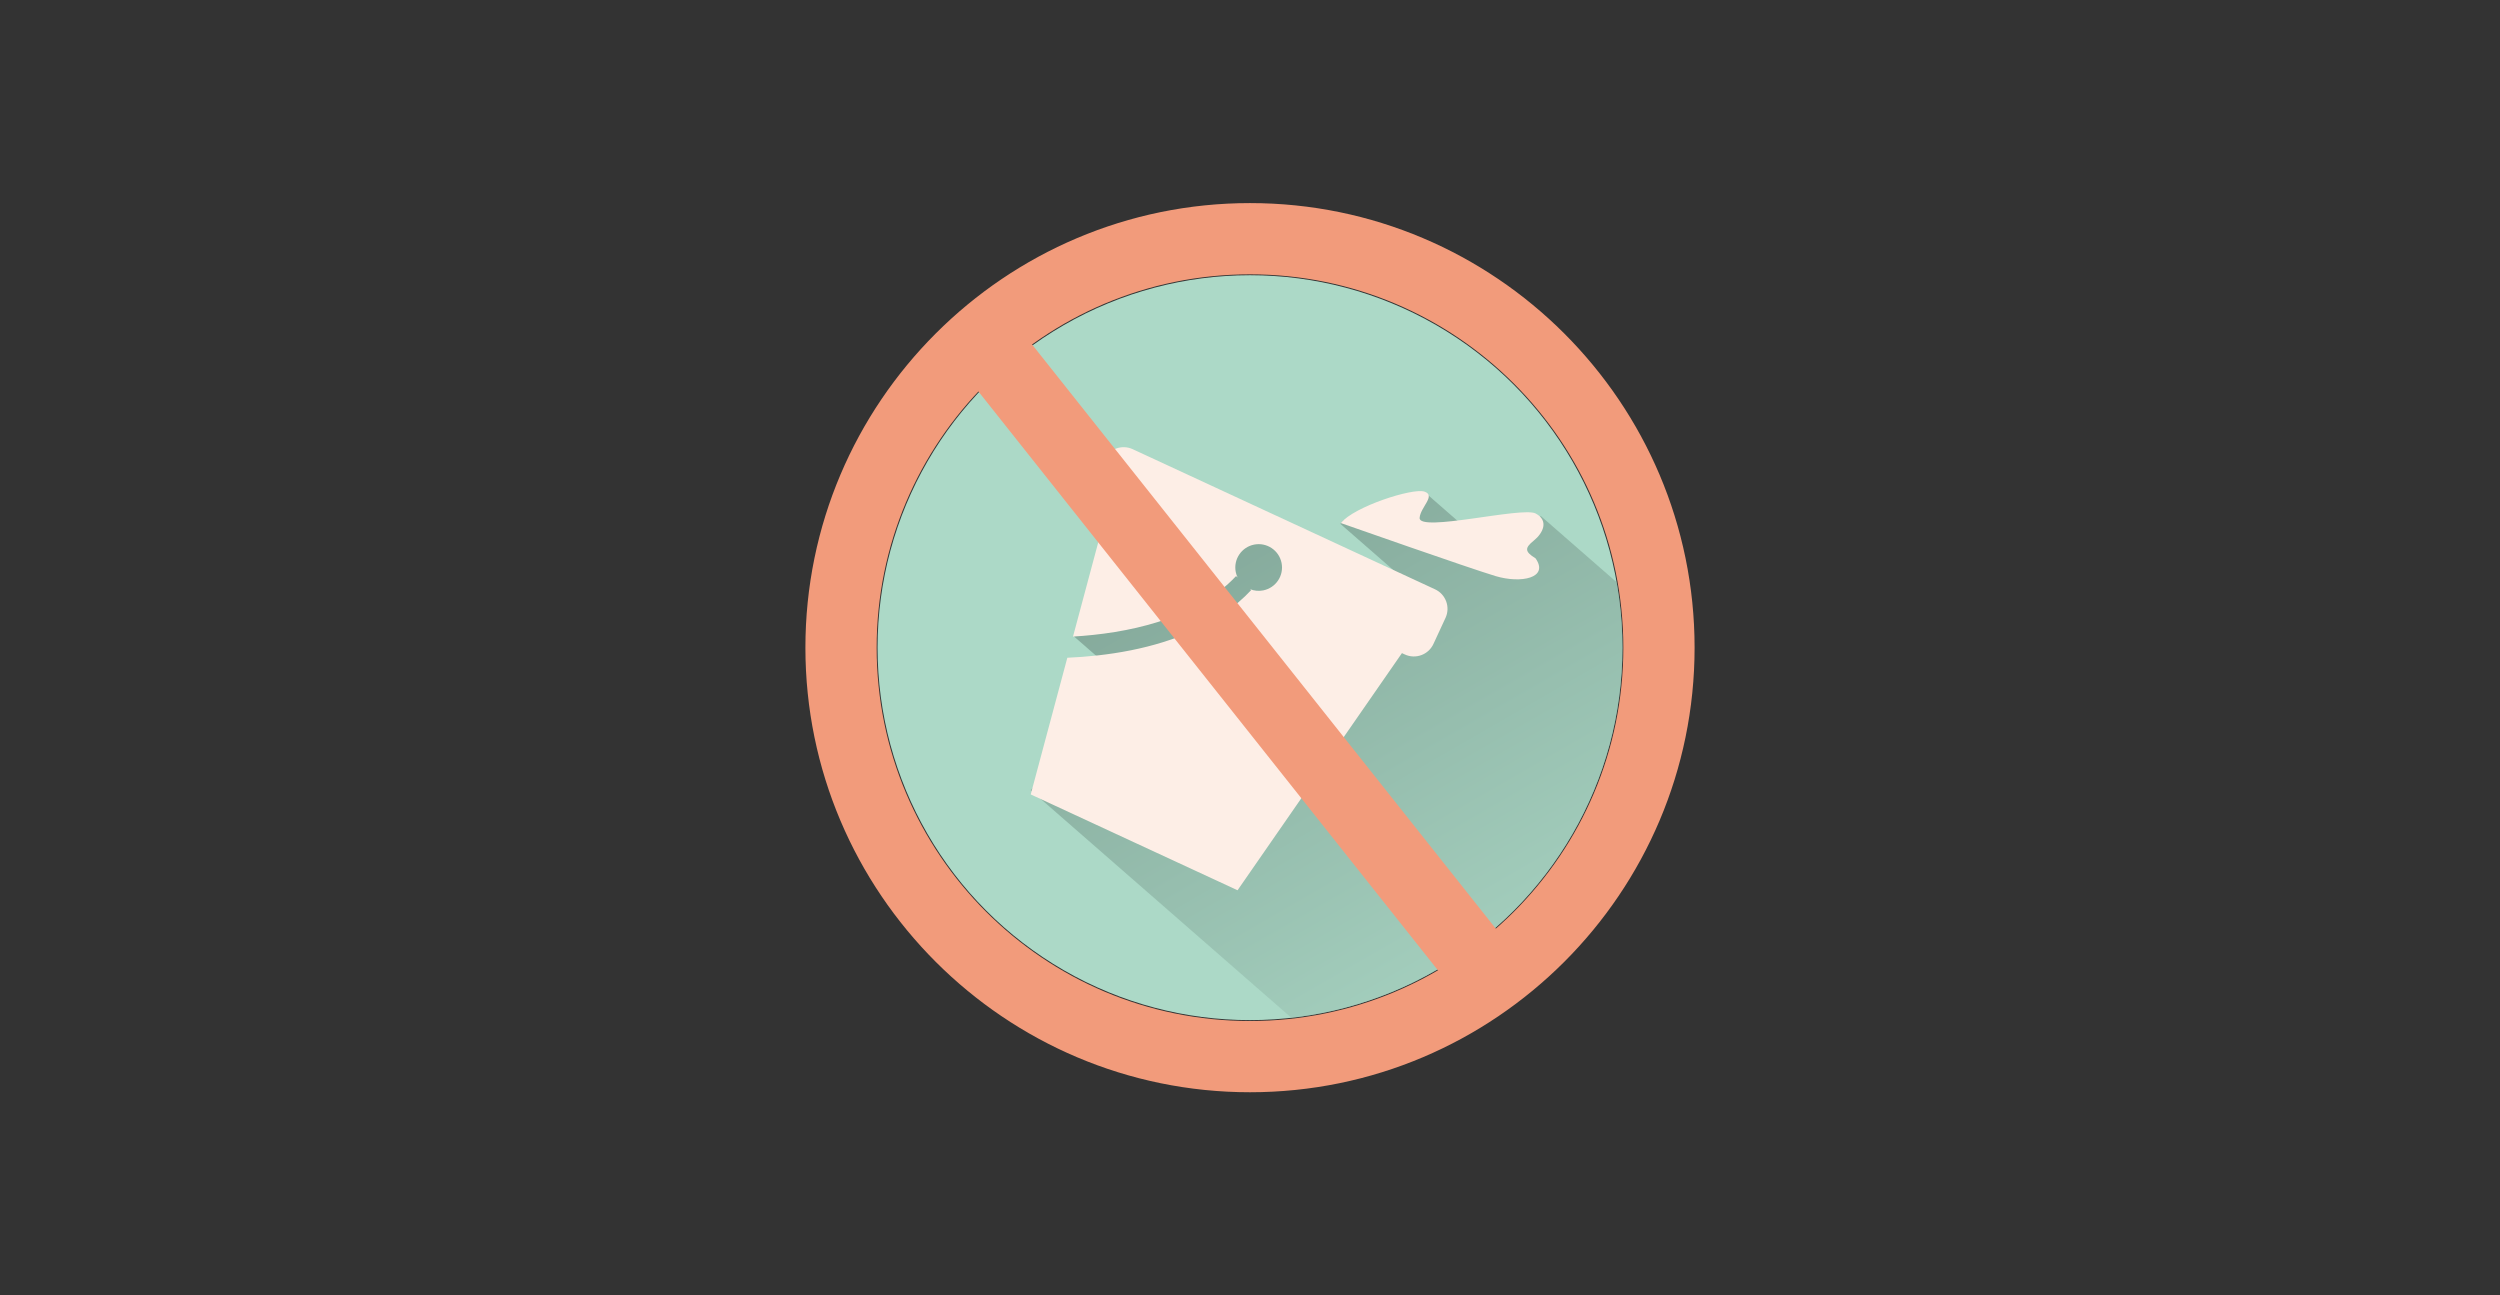
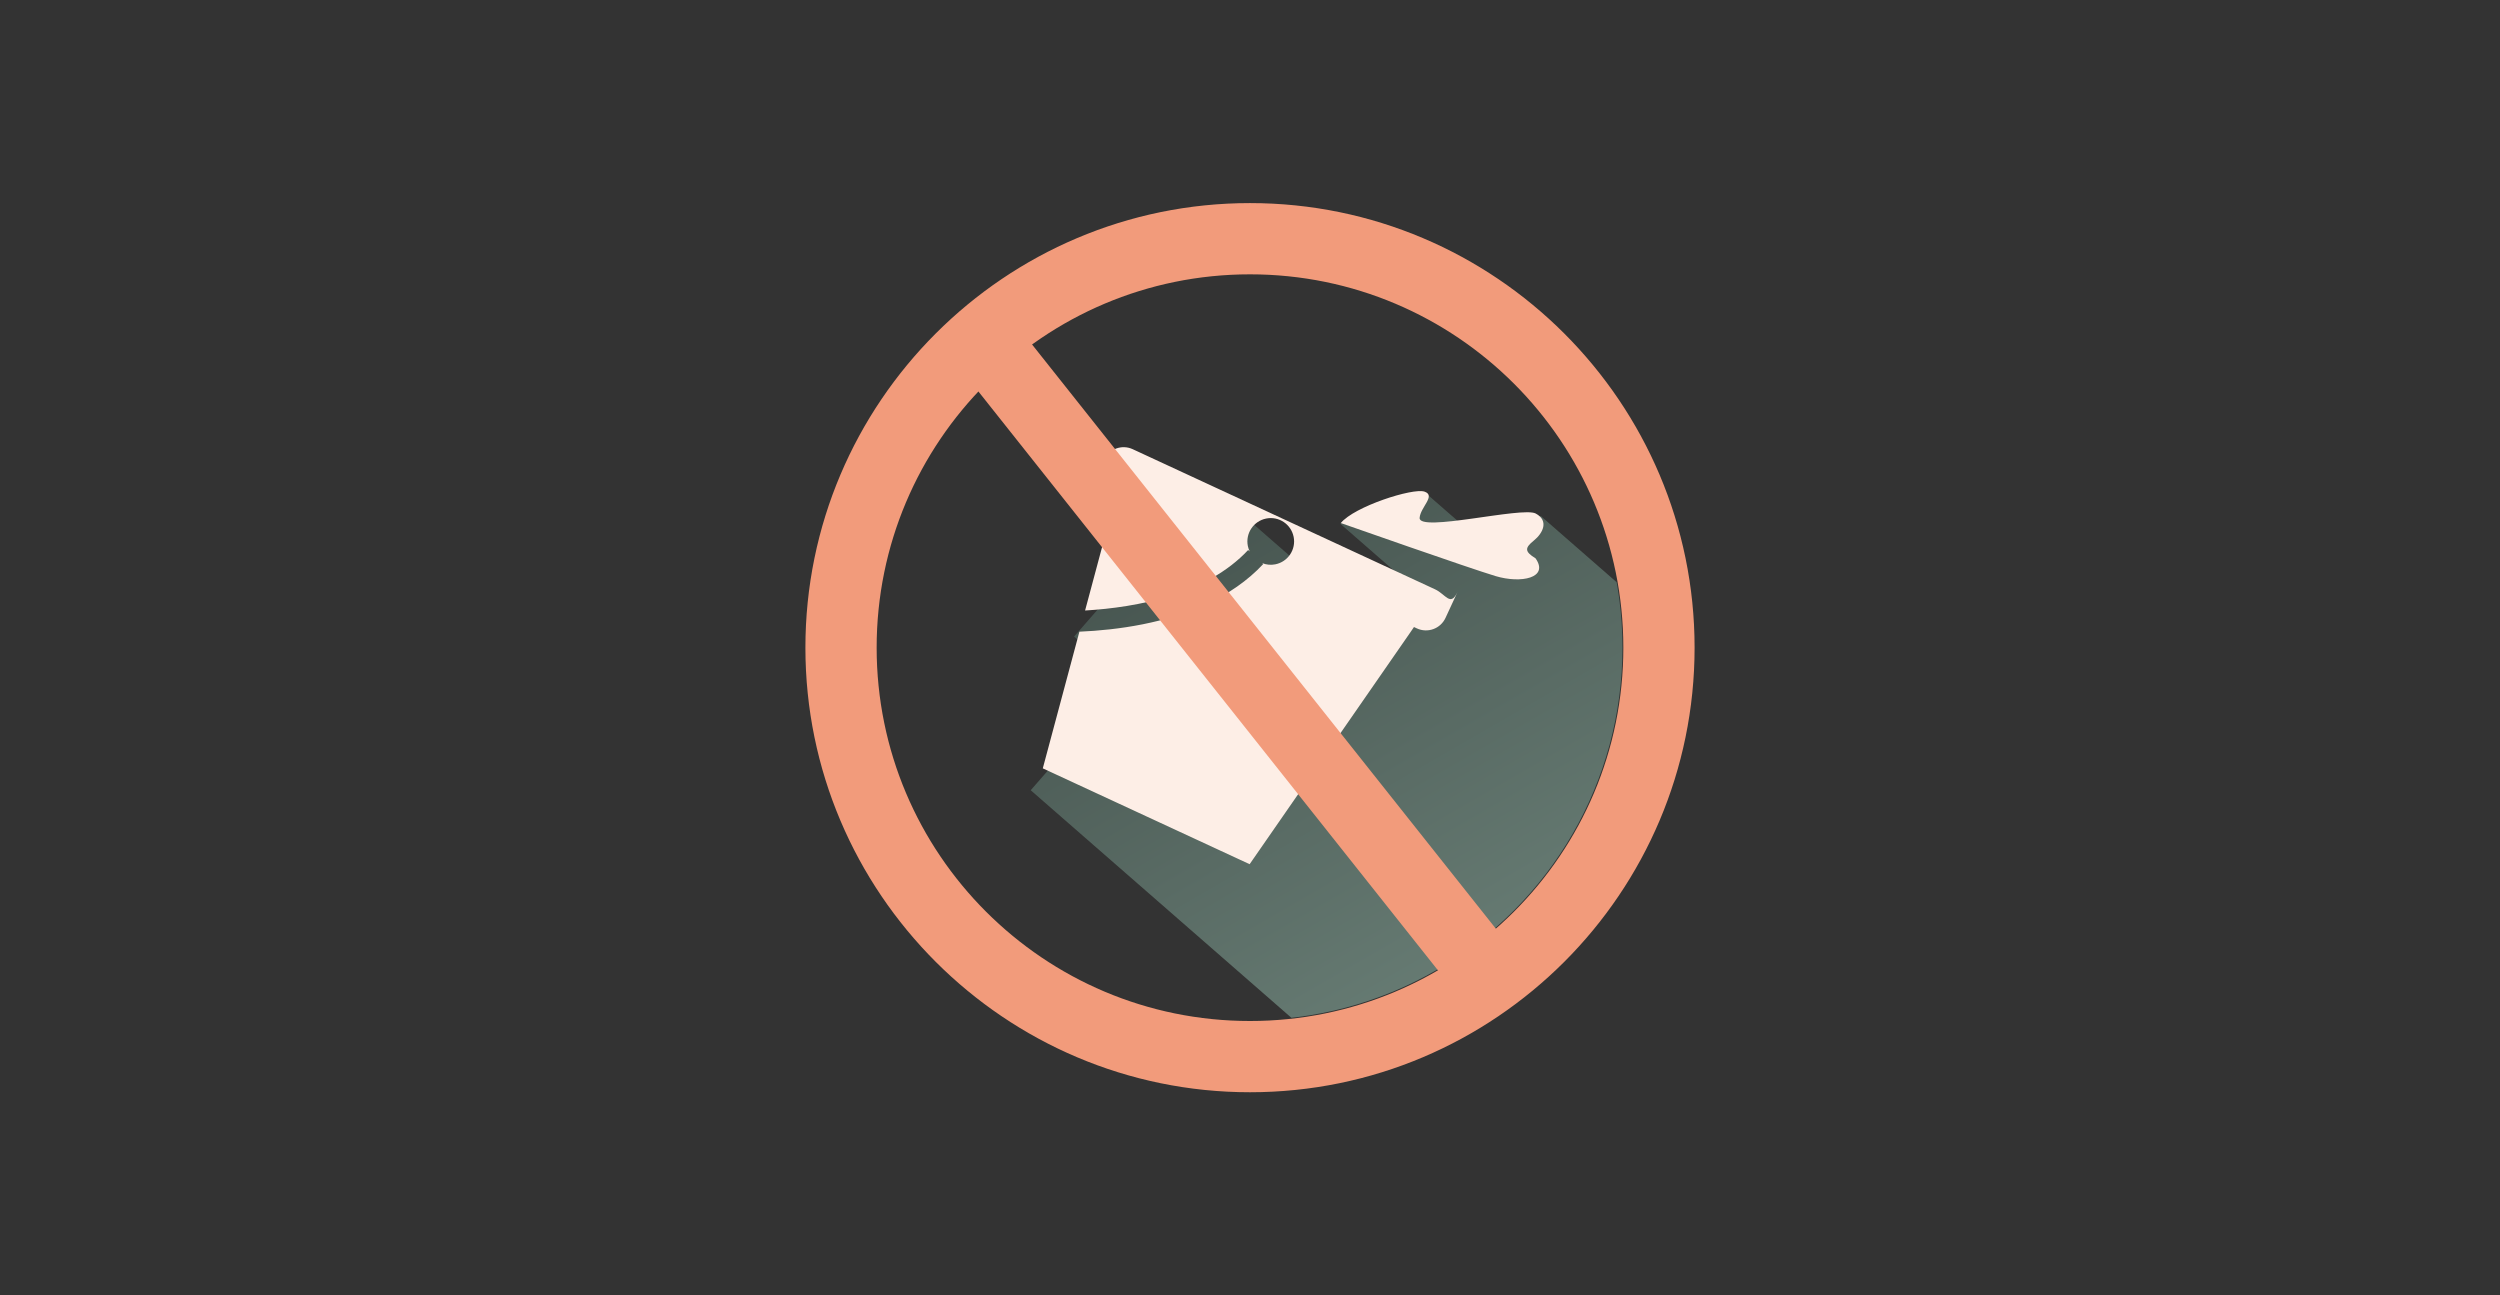
<svg xmlns="http://www.w3.org/2000/svg" xmlns:xlink="http://www.w3.org/1999/xlink" version="1.1" id="圖層_1" x="0px" y="0px" width="386px" height="200px" viewBox="0 0 386 200" enable-background="new 0 0 386 200" xml:space="preserve">
  <rect x="0" y="0" width="386" height="200" fill="#333333" stroke="none" />
  <g>
-     <circle fill="#ACD9C7" cx="193" cy="100" r="57.507" />
    <g>
      <defs>
        <circle id="SVGID_3_" cx="193" cy="100" r="57.507" />
      </defs>
      <clipPath id="SVGID_1_">
        <use xlink:href="#SVGID_3_" overflow="visible" />
      </clipPath>
      <linearGradient id="SVGID_2_" gradientUnits="userSpaceOnUse" x1="245.341" y1="164.947" x2="192.122" y2="72.769">
        <stop offset="0" style="stop-color:#ACD9C7" />
        <stop offset="1" style="stop-color:#59756B" />
      </linearGradient>
      <polyline opacity="0.5" clip-path="url(#SVGID_1_)" fill="url(#SVGID_2_)" points="277.447,114.191 237.884,79.66 231.956,86.448     220.509,76.457 218.128,79.182 219.046,79.983 217.343,81.932 217.423,82.001 216.573,82.973 212.259,79.208 210.406,81.327     208.909,80.02 208.175,80.859 207.488,80.26 206.948,80.876 221.316,93.419 215.487,100.096 191.549,79.207 189.187,81.913     184.049,77.43 165.841,98.283 173.797,105.228 159.143,122.013 223.063,177.809   " />
    </g>
    <g>
-       <path fill="#FDEEE6" d="M221.568,90.988L174.89,69.354c-1.668-0.772-3.645-0.046-4.417,1.62l-1.865,4.024    c-0.772,1.667-0.048,3.645,1.619,4.417l0.446,0.207l-5,18.665c8.099-0.481,18.795-2.515,25.176-9.34l0.239,0.222    c-0.126-0.263-0.225-0.542-0.285-0.84c-0.39-1.953,0.876-3.851,2.83-4.242c1.951-0.39,3.851,0.875,4.241,2.828    c0.391,1.952-0.876,3.851-2.828,4.241c-0.708,0.141-1.406,0.063-2.029-0.184l0.156,0.147c-4.913,5.255-11.894,7.955-18.585,9.292    c-3.448,0.689-6.818,1.016-9.792,1.146l-5.653,21.101l15.968,7.399l15.967,7.399l25.382-36.614l0.446,0.207    c1.667,0.772,3.646,0.046,4.416-1.62l1.865-4.025C223.96,93.738,223.235,91.761,221.568,90.988z" />
+       <path fill="#FDEEE6" d="M221.568,90.988L174.89,69.354c-1.668-0.772-3.645-0.046-4.417,1.62c-0.772,1.667-0.048,3.645,1.619,4.417l0.446,0.207l-5,18.665c8.099-0.481,18.795-2.515,25.176-9.34l0.239,0.222    c-0.126-0.263-0.225-0.542-0.285-0.84c-0.39-1.953,0.876-3.851,2.83-4.242c1.951-0.39,3.851,0.875,4.241,2.828    c0.391,1.952-0.876,3.851-2.828,4.241c-0.708,0.141-1.406,0.063-2.029-0.184l0.156,0.147c-4.913,5.255-11.894,7.955-18.585,9.292    c-3.448,0.689-6.818,1.016-9.792,1.146l-5.653,21.101l15.968,7.399l15.967,7.399l25.382-36.614l0.446,0.207    c1.667,0.772,3.646,0.046,4.416-1.62l1.865-4.025C223.96,93.738,223.235,91.761,221.568,90.988z" />
      <path fill="#FDEEE6" d="M237.112,79.286c-2.058-1.102-18.11,2.973-17.922,0.664c0.134-1.657,2.549-3.429,0.755-4.043    c-1.795-0.614-10.882,2.309-12.92,4.853c0,0,20.002,7.03,23.91,8.194c3.909,1.165,8.276,0.292,6.156-2.744    c-1.727-1.06-1.671-1.612-0.254-2.76C238.256,82.301,239.17,80.388,237.112,79.286z" />
    </g>
    <g>
      <g>
        <g>
          <path fill="#F29B7B" d="M192.999,42.357c31.839,0,57.646,25.807,57.646,57.643c0,31.835-25.807,57.643-57.646,57.643      c-31.836,0-57.644-25.808-57.644-57.643C135.355,68.164,161.163,42.357,192.999,42.357 M192.999,31.357      c-37.85,0-68.644,30.793-68.644,68.643s30.793,68.643,68.644,68.643c37.852,0,68.646-30.793,68.646-68.643      S230.851,31.357,192.999,31.357L192.999,31.357z" />
        </g>
      </g>
      <line fill="none" stroke="#F29B7B" stroke-width="11" stroke-miterlimit="10" x1="150.92" y1="51.415" x2="230.851" y2="152.097" />
    </g>
  </g>
</svg>